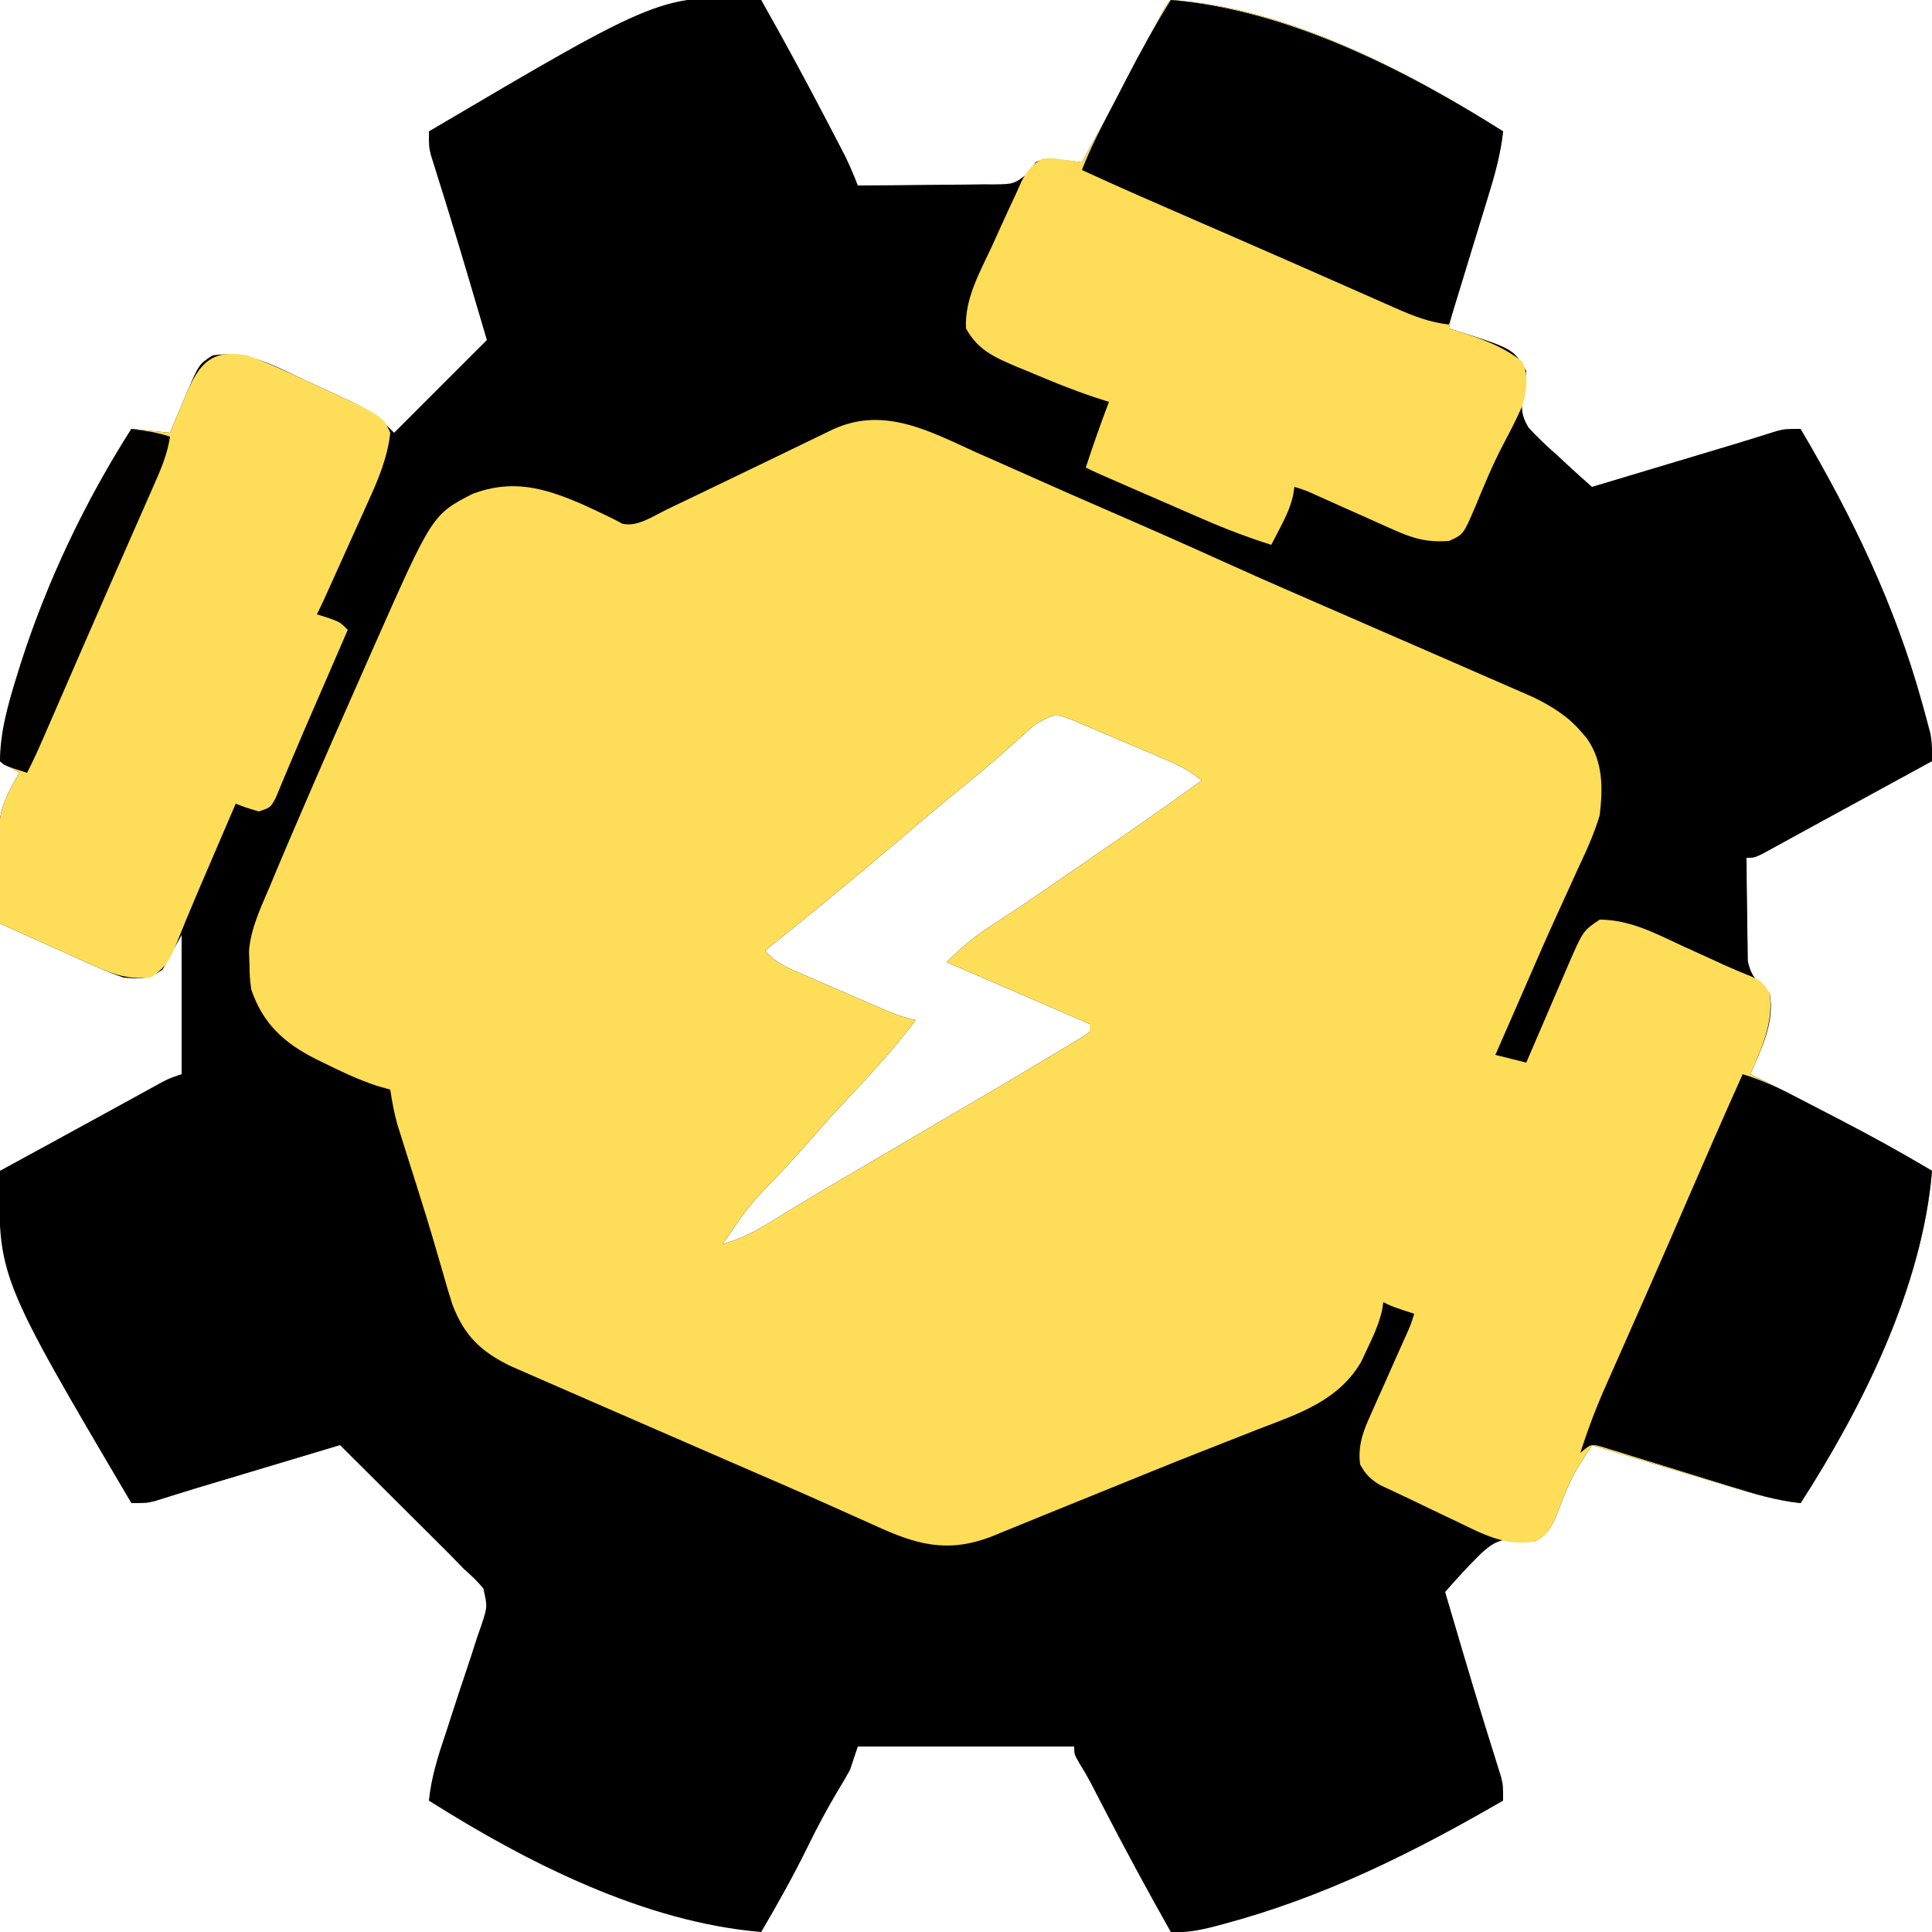
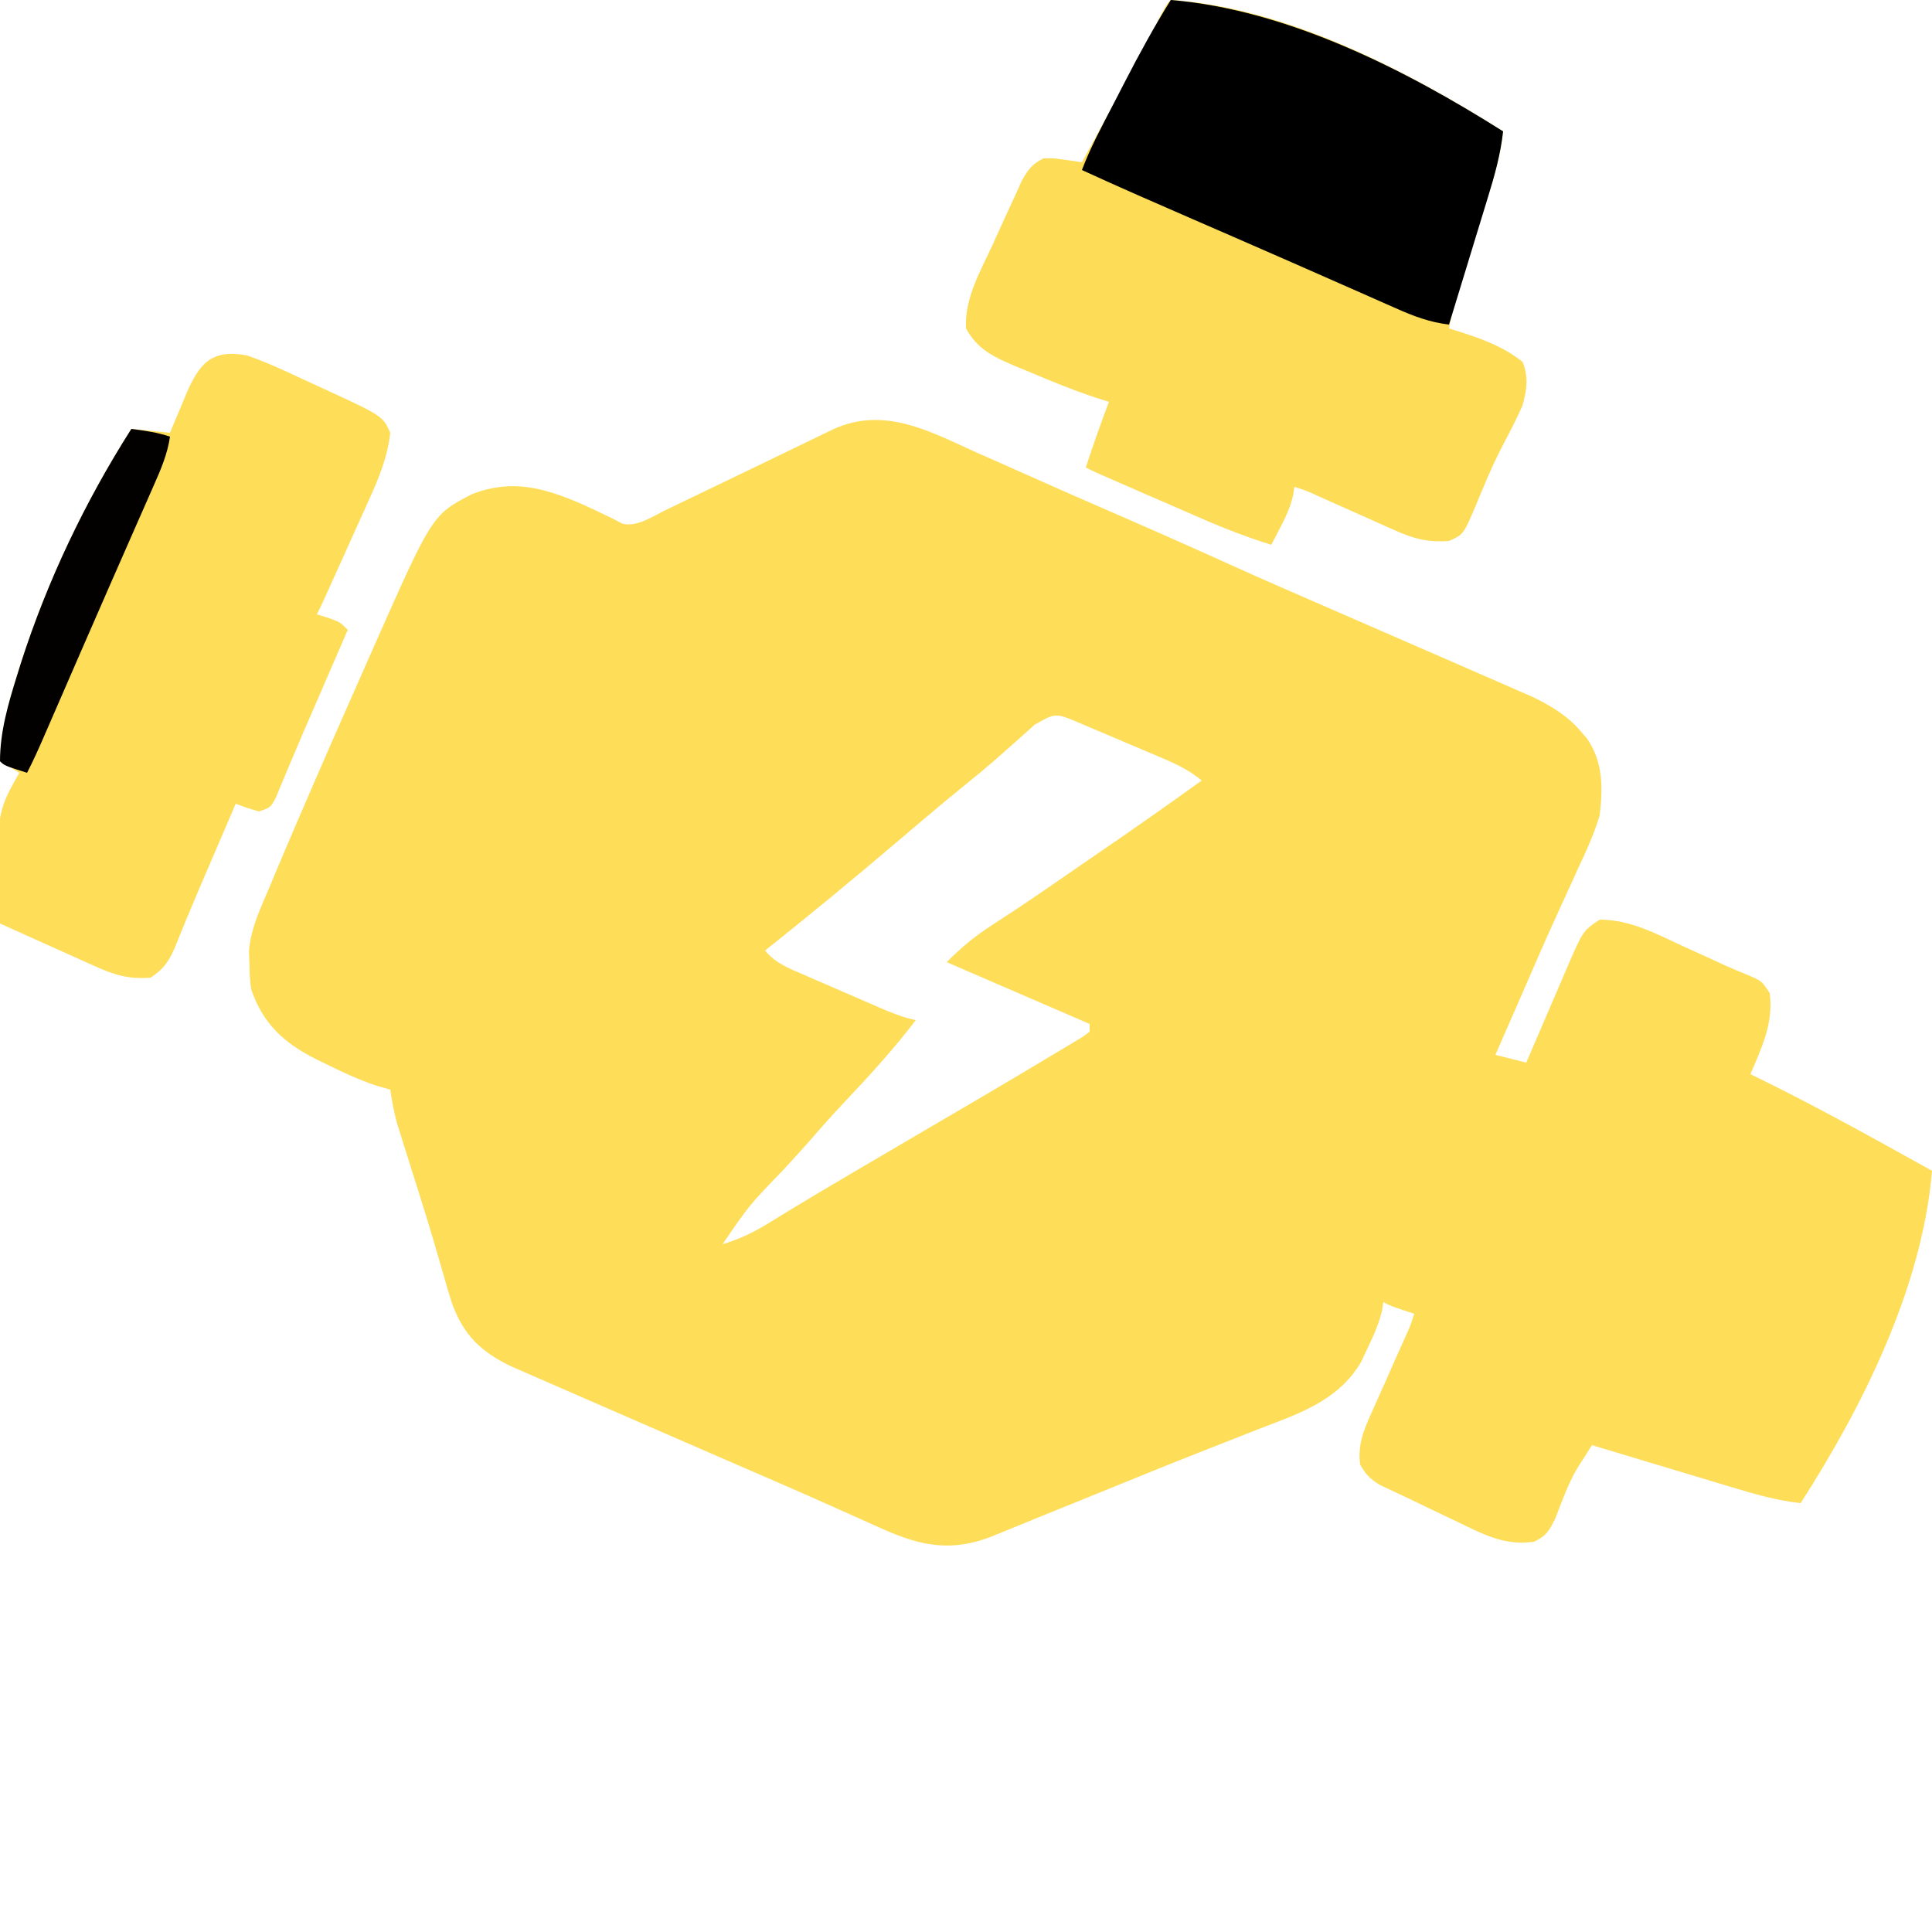
<svg xmlns="http://www.w3.org/2000/svg" version="1.1" width="500" height="500">
-   <path d="M0 0 C5.851 10.342 11.51 20.774 17 31.312 C17.845 32.931 17.845 32.931 18.708 34.582 C19.237 35.603 19.767 36.624 20.312 37.676 C20.783 38.582 21.254 39.489 21.738 40.423 C22.956 42.91 24.008 45.416 25 48 C30.909 47.981 36.816 47.929 42.725 47.847 C44.734 47.824 46.744 47.81 48.754 47.804 C51.644 47.795 54.532 47.754 57.422 47.707 C58.769 47.713 58.769 47.713 60.143 47.719 C65.399 47.663 65.399 47.663 69.474 44.518 C69.977 43.687 70.481 42.856 71 42 C73.623 40.688 75.23 41.104 78.125 41.438 C79.49 41.59 79.49 41.59 80.883 41.746 C81.581 41.83 82.28 41.914 83 42 C89.423 30.296 95.81 18.578 101.964 6.729 C104.898 1.102 104.898 1.102 106 0 C135.958 1.965 167.011 18.197 192 34 C191.368 39.591 190.011 44.684 188.312 50.039 C188.05 50.883 187.787 51.727 187.517 52.596 C186.683 55.274 185.842 57.95 185 60.625 C184.159 63.308 183.32 65.991 182.483 68.675 C181.964 70.34 181.442 72.004 180.917 73.667 C179.742 77.425 178.662 81.11 178 85 C178.557 85.17 179.114 85.34 179.688 85.516 C194.634 90.262 194.634 90.262 198 96 C197.76 98.673 197.76 98.673 197.129 101.641 C196.701 105.47 196.595 107.324 198.593 110.662 C200.923 113.2 203.344 115.483 205.938 117.75 C207.232 118.957 207.232 118.957 208.553 120.188 C210.675 122.158 212.822 124.091 215 126 C216.159 125.652 217.319 125.304 218.513 124.946 C223.8 123.36 229.088 121.774 234.375 120.188 C235.751 119.775 235.751 119.775 237.156 119.353 C250.193 115.442 250.193 115.442 252.569 114.734 C254.279 114.218 255.986 113.689 257.689 113.151 C258.57 112.876 259.451 112.601 260.358 112.318 C261.152 112.066 261.946 111.813 262.764 111.554 C265 111 265 111 269 111 C282.396 133.722 293.379 156.4 300.438 181.875 C300.697 182.809 300.956 183.742 301.223 184.704 C301.458 185.583 301.692 186.462 301.934 187.367 C302.14 188.142 302.347 188.916 302.56 189.714 C303.037 192.191 303.076 194.484 303 197 C297.83 199.825 292.658 202.647 287.484 205.465 C283.074 207.867 278.669 210.277 274.266 212.691 C272.094 213.878 269.922 215.064 267.75 216.25 C266.189 217.109 266.189 217.109 264.596 217.985 C263.631 218.511 262.666 219.036 261.672 219.578 C260.817 220.046 259.962 220.515 259.081 220.997 C257 222 257 222 255 222 C255.019 226.182 255.071 230.362 255.153 234.543 C255.176 235.964 255.19 237.384 255.196 238.805 C255.205 240.854 255.246 242.901 255.293 244.949 C255.309 246.18 255.324 247.411 255.341 248.678 C256.168 252.845 257.92 254.188 261 257 C262.357 264.6 258.949 271.091 256 278 C256.9 278.438 257.8 278.877 258.727 279.328 C273.755 286.714 288.373 294.856 303 303 C300.504 333.04 285.117 363.959 269 389 C262.774 388.331 257.017 386.655 251.035 384.84 C250.002 384.531 248.969 384.221 247.904 383.902 C244.622 382.919 241.342 381.928 238.062 380.938 C235.83 380.267 233.598 379.597 231.365 378.928 C225.909 377.29 220.454 375.647 215 374 C214.198 375.253 213.4 376.509 212.604 377.766 C212.159 378.465 211.714 379.165 211.256 379.885 C208.811 384.002 207.265 388.473 205.527 392.926 C203.977 396.047 203.1 397.456 200 399 C197.879 398.836 197.879 398.836 195.562 398.375 C191.421 398.165 189.453 399.202 186.457 401.883 C183.148 405.117 180.049 408.521 177 412 C178.186 416.021 179.374 420.042 180.562 424.062 C181.099 425.88 181.099 425.88 181.646 427.735 C183.429 433.758 185.229 439.774 187.09 445.773 C187.412 446.815 187.734 447.856 188.066 448.929 C188.678 450.901 189.295 452.87 189.916 454.838 C190.329 456.169 190.329 456.169 190.75 457.527 C190.992 458.298 191.235 459.069 191.484 459.863 C192 462 192 462 192 466 C168.668 479.511 145.611 491.024 119.438 498 C118.658 498.208 117.879 498.416 117.077 498.63 C113.319 499.58 109.882 500.246 106 500 C99.797 489.008 93.812 477.923 88.024 466.707 C87.543 465.776 87.062 464.846 86.566 463.887 C86.143 463.064 85.72 462.241 85.283 461.393 C84.359 459.67 83.369 457.982 82.34 456.32 C81 454 81 454 81 452 C62.52 452 44.04 452 25 452 C24.34 453.98 23.68 455.96 23 458 C22.007 459.819 20.962 461.61 19.875 463.375 C17.04 468.117 14.488 472.917 12.062 477.875 C8.354 485.439 4.266 492.738 0 500 C-30.173 497.493 -60.73 481.981 -86 466 C-85.374 459.846 -83.601 454.346 -81.629 448.5 C-80.965 446.459 -80.303 444.417 -79.643 442.375 C-78.605 439.176 -77.556 435.982 -76.474 432.797 C-75.428 429.708 -74.431 426.607 -73.441 423.5 C-73.107 422.552 -72.773 421.604 -72.429 420.627 C-70.836 415.809 -70.836 415.809 -71.923 411.063 C-73.49 409.184 -75.164 407.617 -77 406 C-78.212 404.762 -79.418 403.517 -80.619 402.268 C-81.939 400.948 -83.261 399.631 -84.586 398.316 C-85.288 397.616 -85.99 396.916 -86.713 396.194 C-88.931 393.981 -91.153 391.772 -93.375 389.562 C-94.89 388.053 -96.404 386.543 -97.918 385.033 C-101.609 381.353 -105.304 377.675 -109 374 C-110.159 374.348 -111.319 374.696 -112.513 375.054 C-144.193 384.558 -144.193 384.558 -146.569 385.266 C-148.279 385.782 -149.986 386.311 -151.689 386.849 C-152.57 387.124 -153.451 387.399 -154.358 387.682 C-155.549 388.061 -155.549 388.061 -156.764 388.446 C-159 389 -159 389 -163 389 C-197.614 330.288 -197.614 330.288 -197 303 C-195.654 302.266 -194.307 301.531 -192.961 300.797 C-192.08 300.316 -191.2 299.836 -190.292 299.341 C-188.331 298.272 -186.37 297.202 -184.409 296.134 C-179.184 293.285 -173.962 290.432 -168.746 287.566 C-167.751 287.021 -166.756 286.475 -165.731 285.913 C-163.81 284.86 -161.891 283.804 -159.972 282.747 C-159.101 282.27 -158.23 281.793 -157.332 281.301 C-156.566 280.88 -155.8 280.459 -155.011 280.025 C-153 279 -153 279 -150 278 C-150 266.12 -150 254.24 -150 242 C-151.65 244.97 -153.3 247.94 -155 251 C-158.771 253.514 -160.517 253.374 -165 253 C-167.683 252.076 -170.124 251.118 -172.684 249.938 C-173.384 249.627 -174.084 249.316 -174.806 248.996 C-177.022 248.009 -179.23 247.005 -181.438 246 C-182.947 245.324 -184.456 244.65 -185.967 243.977 C-189.651 242.331 -193.327 240.67 -197 239 C-198.032 210.642 -198.032 210.642 -192 200 C-193.65 199.01 -195.3 198.02 -197 197 C-196.562 189.284 -194.924 182.299 -192.625 174.938 C-192.276 173.814 -191.926 172.69 -191.566 171.531 C-184.734 150.271 -174.956 129.851 -163 111 C-159.7 111.33 -156.4 111.66 -153 112 C-152.541 110.891 -152.082 109.783 -151.609 108.641 C-150.99 107.177 -150.37 105.713 -149.75 104.25 C-149.45 103.52 -149.149 102.791 -148.84 102.039 C-145.505 94.235 -145.505 94.235 -142 92 C-133.205 90.519 -126.01 94.649 -118.25 98.312 C-116.937 98.915 -115.623 99.516 -114.309 100.115 C-100.569 106.431 -100.569 106.431 -95 112 C-87.08 104.08 -79.16 96.16 -71 88 C-72.763 82.029 -72.763 82.029 -74.562 75.938 C-74.951 74.621 -75.34 73.304 -75.74 71.947 C-77.492 66.03 -79.262 60.12 -81.09 54.227 C-81.412 53.185 -81.734 52.144 -82.066 51.071 C-82.678 49.099 -83.295 47.13 -83.916 45.162 C-84.329 43.831 -84.329 43.831 -84.75 42.473 C-84.992 41.702 -85.235 40.931 -85.484 40.137 C-86 38 -86 38 -86 34 C-25.58 -1.621 -25.58 -1.621 0 0 Z M70.812 187.527 C70.202 188.068 69.591 188.608 68.962 189.165 C68.315 189.75 67.667 190.335 67 190.938 C65.639 192.143 64.277 193.348 62.914 194.551 C62.245 195.143 61.577 195.736 60.888 196.346 C58.431 198.499 55.914 200.569 53.375 202.625 C49.42 205.831 45.508 209.082 41.625 212.375 C41.082 212.835 40.54 213.295 39.98 213.77 C38.32 215.179 36.66 216.589 35 218 C23.808 227.513 12.493 236.851 1 246 C3.705 249.321 7.316 250.678 11.152 252.32 C11.849 252.624 12.545 252.929 13.263 253.242 C14.733 253.882 16.205 254.519 17.678 255.153 C19.929 256.121 22.175 257.101 24.42 258.082 C25.851 258.704 27.283 259.325 28.715 259.945 C29.385 260.237 30.055 260.529 30.745 260.829 C33.792 262.136 36.741 263.348 40 264 C34.214 271.637 27.823 278.565 21.258 285.527 C18.35 288.614 15.536 291.766 12.77 294.98 C10.391 297.695 7.945 300.345 5.5 303 C-3.079 311.874 -3.079 311.874 -10 322 C-5.402 320.65 -1.54 318.71 2.5 316.188 C3.841 315.368 5.182 314.549 6.523 313.73 C7.245 313.289 7.967 312.847 8.71 312.392 C12.826 309.89 16.976 307.447 21.125 305 C22.041 304.459 22.957 303.918 23.901 303.36 C29.276 300.186 34.66 297.027 40.051 293.879 C51.837 286.995 63.614 280.096 75.312 273.062 C76.297 272.477 77.282 271.892 78.297 271.289 C79.185 270.752 80.073 270.214 80.988 269.66 C81.767 269.192 82.546 268.724 83.349 268.242 C83.894 267.832 84.439 267.422 85 267 C85 266.34 85 265.68 85 265 C72.79 259.72 60.58 254.44 48 249 C51.853 245.147 55.316 242.261 59.812 239.375 C61.154 238.497 62.495 237.618 63.836 236.738 C64.524 236.288 65.212 235.838 65.921 235.374 C69.29 233.148 72.615 230.857 75.938 228.562 C76.599 228.106 77.261 227.65 77.942 227.179 C79.287 226.252 80.631 225.324 81.975 224.396 C84.005 222.996 86.039 221.603 88.074 220.211 C96.792 214.245 105.428 208.175 114 202 C110.523 199.069 106.648 197.39 102.496 195.645 C101.776 195.338 101.057 195.032 100.315 194.716 C98.799 194.072 97.282 193.431 95.764 192.792 C93.439 191.813 91.119 190.822 88.799 189.83 C87.323 189.205 85.847 188.581 84.371 187.957 C83.33 187.512 83.33 187.512 82.269 187.058 C76.153 184.475 76.153 184.475 70.812 187.527 Z " fill="#000000" transform="translate(197,0)" />
  <path d="M0 0 C1.868 0.826 3.738 1.65 5.608 2.472 C9.375 4.132 13.136 5.803 16.894 7.485 C21.721 9.644 26.563 11.767 31.414 13.871 C43 18.9 54.557 23.989 66.06 29.207 C74.118 32.846 82.227 36.367 90.334 39.894 C92.869 40.997 95.403 42.101 97.938 43.205 C98.777 43.571 99.617 43.937 100.482 44.314 C102.188 45.057 103.893 45.8 105.598 46.543 C109.815 48.379 114.032 50.215 118.25 52.048 C122.198 53.765 126.144 55.488 130.089 57.216 C131.557 57.857 133.025 58.497 134.495 59.134 C136.532 60.018 138.565 60.908 140.598 61.801 C142.315 62.55 142.315 62.55 144.067 63.314 C148.815 65.643 153.077 68.241 156.5 72.312 C156.98 72.868 157.459 73.424 157.953 73.996 C162.169 80.104 162.08 86.726 161.25 93.875 C159.813 98.686 157.766 103.158 155.625 107.688 C155.042 108.967 154.462 110.248 153.884 111.53 C152.663 114.233 151.43 116.93 150.189 119.625 C147.157 126.237 144.278 132.916 141.378 139.587 C139.877 143.038 138.366 146.484 136.855 149.93 C136.352 151.079 135.848 152.229 135.329 153.414 C134.973 154.226 134.617 155.038 134.25 155.875 C136.89 156.535 139.53 157.195 142.25 157.875 C142.628 156.992 143.006 156.11 143.396 155.2 C144.807 151.909 146.222 148.621 147.639 145.332 C148.251 143.912 148.861 142.491 149.469 141.07 C150.347 139.02 151.23 136.973 152.113 134.926 C152.382 134.295 152.651 133.665 152.928 133.015 C156.944 123.746 156.944 123.746 161.25 120.875 C169.151 120.893 175.76 124.486 182.812 127.75 C185.189 128.831 187.565 129.912 189.941 130.992 C191.042 131.5 192.143 132.007 193.278 132.53 C195.657 133.606 198.039 134.608 200.465 135.57 C203.25 136.875 203.25 136.875 205.25 139.875 C206.254 147.618 203.255 153.835 200.25 160.875 C201.15 161.313 202.05 161.752 202.977 162.203 C218.005 169.589 232.623 177.731 247.25 185.875 C244.754 215.915 229.367 246.834 213.25 271.875 C207.024 271.206 201.267 269.53 195.285 267.715 C194.252 267.406 193.219 267.096 192.154 266.777 C188.872 265.794 185.592 264.803 182.312 263.812 C180.08 263.142 177.848 262.472 175.615 261.803 C170.159 260.165 164.704 258.522 159.25 256.875 C158.448 258.128 157.65 259.384 156.854 260.641 C156.409 261.34 155.964 262.04 155.506 262.76 C153.061 266.877 151.515 271.348 149.777 275.801 C148.176 279.023 147.488 280.363 144.25 281.875 C136.66 282.982 131.103 279.959 124.375 276.688 C123.35 276.205 122.325 275.722 121.27 275.225 C119.236 274.262 117.207 273.288 115.185 272.303 C113.255 271.364 111.317 270.441 109.37 269.537 C108.482 269.116 107.594 268.695 106.68 268.262 C105.896 267.897 105.112 267.531 104.304 267.155 C101.847 265.624 100.648 264.419 99.25 261.875 C98.614 256.954 100.049 253.234 102.059 248.832 C102.488 247.857 102.488 247.857 102.926 246.861 C103.836 244.799 104.761 242.743 105.688 240.688 C106.607 238.62 107.523 236.551 108.438 234.481 C109.268 232.61 110.106 230.742 110.943 228.874 C112.288 225.909 112.288 225.909 113.25 222.875 C112.301 222.566 111.353 222.256 110.375 221.938 C107.25 220.875 107.25 220.875 105.25 219.875 C105.148 220.558 105.046 221.241 104.941 221.945 C104.106 225.486 102.763 228.47 101.188 231.75 C100.64 232.923 100.092 234.096 99.527 235.305 C93.571 245.524 83.027 248.846 72.562 252.875 C70.928 253.518 69.295 254.164 67.662 254.81 C64.257 256.157 60.849 257.497 57.439 258.832 C49.847 261.811 42.297 264.895 34.743 267.973 C28.932 270.34 23.116 272.694 17.299 275.044 C15.206 275.893 13.116 276.749 11.026 277.605 C9.682 278.152 8.337 278.699 6.992 279.246 C5.813 279.729 4.633 280.211 3.417 280.709 C-7.876 284.867 -15.786 282.534 -26.438 277.625 C-27.724 277.047 -29.012 276.472 -30.3 275.898 C-32.419 274.953 -34.536 274.007 -36.652 273.054 C-45.571 269.038 -54.554 265.171 -63.531 261.286 C-71.351 257.898 -79.162 254.488 -86.975 251.084 C-89.662 249.913 -92.349 248.745 -95.037 247.577 C-99.044 245.836 -103.048 244.088 -107.05 242.336 C-108.499 241.703 -109.948 241.072 -111.398 240.443 C-113.382 239.582 -115.363 238.714 -117.344 237.844 C-118.444 237.364 -119.544 236.883 -120.678 236.389 C-128.413 232.577 -132.565 228.538 -135.65 220.542 C-136.5 217.939 -137.262 215.324 -138 212.688 C-138.59 210.664 -139.181 208.64 -139.773 206.617 C-140.243 205 -140.243 205 -140.722 203.351 C-141.832 199.599 -142.99 195.864 -144.164 192.133 C-144.471 191.157 -144.471 191.157 -144.784 190.161 C-145.791 186.956 -146.803 183.751 -147.817 180.548 C-148.368 178.79 -148.368 178.79 -148.93 176.996 C-149.257 175.959 -149.584 174.922 -149.921 173.853 C-150.751 170.871 -151.298 167.935 -151.75 164.875 C-152.905 164.545 -154.06 164.215 -155.25 163.875 C-160.034 162.283 -164.491 160.173 -169 157.938 C-169.685 157.602 -170.37 157.266 -171.076 156.92 C-179.251 152.796 -184.754 147.773 -187.75 138.875 C-188.121 135.781 -188.121 135.781 -188.188 132.375 C-188.227 131.272 -188.267 130.168 -188.309 129.031 C-187.867 122.972 -185.068 117.411 -182.75 111.875 C-182.257 110.687 -181.763 109.499 -181.255 108.275 C-179.592 104.298 -177.892 100.335 -176.188 96.375 C-175.719 95.283 -175.719 95.283 -175.241 94.17 C-169.318 80.384 -163.269 66.654 -157.188 52.938 C-156.761 51.973 -156.334 51.009 -155.895 50.016 C-140.867 16.076 -140.867 16.076 -130.523 10.723 C-120.294 6.801 -112.007 9.091 -102.316 13.266 C-100.186 14.227 -98.065 15.209 -95.965 16.234 C-95.193 16.611 -94.421 16.987 -93.625 17.375 C-92.983 17.715 -92.341 18.056 -91.68 18.406 C-87.804 19.348 -83.657 16.4 -80.18 14.73 C-78.854 14.095 -78.854 14.095 -77.501 13.447 C-76.552 12.99 -75.603 12.533 -74.625 12.062 C-73.635 11.588 -72.644 11.113 -71.624 10.624 C-66.482 8.156 -61.345 5.681 -56.211 3.199 C-53.743 2.006 -51.275 0.815 -48.807 -0.377 C-47.02 -1.24 -45.235 -2.106 -43.449 -2.972 C-42.357 -3.499 -41.265 -4.027 -40.141 -4.57 C-39.172 -5.04 -38.203 -5.509 -37.204 -5.993 C-23.964 -12.101 -12.154 -5.5 0 0 Z M15.062 70.402 C14.452 70.943 13.841 71.483 13.212 72.04 C12.565 72.625 11.917 73.21 11.25 73.812 C9.889 75.018 8.527 76.223 7.164 77.426 C6.495 78.018 5.827 78.611 5.138 79.221 C2.681 81.374 0.164 83.444 -2.375 85.5 C-6.33 88.706 -10.242 91.957 -14.125 95.25 C-14.668 95.71 -15.21 96.17 -15.77 96.645 C-17.43 98.054 -19.09 99.464 -20.75 100.875 C-31.942 110.388 -43.257 119.726 -54.75 128.875 C-52.045 132.196 -48.434 133.553 -44.598 135.195 C-43.901 135.499 -43.205 135.804 -42.487 136.117 C-41.017 136.757 -39.545 137.394 -38.072 138.028 C-35.821 138.996 -33.575 139.976 -31.33 140.957 C-29.899 141.579 -28.467 142.2 -27.035 142.82 C-26.365 143.112 -25.695 143.404 -25.005 143.704 C-21.958 145.011 -19.009 146.223 -15.75 146.875 C-21.536 154.512 -27.927 161.44 -34.492 168.402 C-37.4 171.489 -40.214 174.641 -42.98 177.855 C-45.359 180.57 -47.805 183.22 -50.25 185.875 C-58.829 194.749 -58.829 194.749 -65.75 204.875 C-61.152 203.525 -57.29 201.585 -53.25 199.062 C-51.909 198.243 -50.568 197.424 -49.227 196.605 C-48.505 196.164 -47.783 195.722 -47.04 195.267 C-42.924 192.765 -38.774 190.322 -34.625 187.875 C-33.709 187.334 -32.793 186.793 -31.849 186.235 C-26.474 183.061 -21.09 179.902 -15.699 176.754 C-3.913 169.87 7.864 162.971 19.562 155.938 C20.547 155.352 21.532 154.767 22.547 154.164 C23.435 153.627 24.323 153.089 25.238 152.535 C26.017 152.067 26.796 151.599 27.599 151.117 C28.144 150.707 28.689 150.297 29.25 149.875 C29.25 149.215 29.25 148.555 29.25 147.875 C17.04 142.595 4.83 137.315 -7.75 131.875 C-3.897 128.022 -0.434 125.136 4.062 122.25 C5.404 121.372 6.745 120.493 8.086 119.613 C8.774 119.163 9.462 118.713 10.171 118.249 C13.54 116.023 16.865 113.732 20.188 111.438 C20.849 110.981 21.511 110.525 22.192 110.054 C23.537 109.127 24.881 108.199 26.225 107.271 C28.255 105.871 30.289 104.478 32.324 103.086 C41.042 97.12 49.678 91.05 58.25 84.875 C54.773 81.944 50.898 80.265 46.746 78.52 C46.026 78.213 45.307 77.907 44.565 77.591 C43.049 76.947 41.532 76.306 40.014 75.667 C37.689 74.688 35.369 73.697 33.049 72.705 C31.573 72.08 30.097 71.456 28.621 70.832 C27.58 70.387 27.58 70.387 26.519 69.933 C20.403 67.35 20.403 67.35 15.062 70.402 Z " fill="#FEDD58" transform="translate(252.75,117.125)" />
  <path d="M0 0 C29.958 1.965 61.011 18.197 86 34 C85.368 39.591 84.011 44.684 82.312 50.039 C82.05 50.883 81.787 51.727 81.517 52.596 C80.683 55.274 79.842 57.95 79 60.625 C78.159 63.308 77.32 65.991 76.483 68.675 C75.964 70.34 75.442 72.004 74.917 73.667 C73.742 77.425 72.662 81.11 72 85 C72.557 85.17 73.114 85.34 73.688 85.516 C79.879 87.482 85.979 89.529 91.062 93.688 C92.666 97.642 92.115 101.016 91 105 C89.488 108.42 87.791 111.716 86.039 115.016 C83.311 120.208 81.073 125.625 78.842 131.047 C75.723 138.34 75.723 138.34 72 140 C66.516 140.407 62.85 139.428 57.859 137.191 C57.211 136.905 56.562 136.619 55.893 136.324 C53.84 135.416 51.795 134.49 49.75 133.562 C47.689 132.643 45.627 131.727 43.564 130.812 C41.701 129.982 39.842 129.145 37.983 128.307 C35.032 126.96 35.032 126.96 32 126 C31.888 126.715 31.776 127.431 31.66 128.168 C30.955 131.191 29.867 133.563 28.438 136.312 C27.755 137.637 27.755 137.637 27.059 138.988 C26.709 139.652 26.36 140.316 26 141 C19.877 139.062 13.979 136.818 8.098 134.242 C7.294 133.894 6.49 133.545 5.662 133.186 C3.127 132.086 0.595 130.98 -1.938 129.875 C-3.662 129.126 -5.387 128.377 -7.111 127.629 C-19.551 122.224 -19.551 122.224 -22 121 C-20.132 115.278 -18.147 109.623 -16 104 C-17.243 103.604 -18.485 103.209 -19.766 102.801 C-25.545 100.869 -31.144 98.571 -36.75 96.188 C-37.764 95.774 -38.779 95.361 -39.824 94.936 C-45.58 92.481 -49.936 90.61 -53 85 C-53.397 77.224 -49.313 70.289 -46.125 63.375 C-45.582 62.174 -45.04 60.972 -44.48 59.734 C-43.005 56.481 -41.52 53.233 -40 50 C-39.528 48.944 -39.056 47.888 -38.57 46.799 C-36.944 43.899 -35.94 42.519 -33 41 C-30.422 40.926 -30.422 40.926 -27.75 41.312 C-26.858 41.432 -25.966 41.552 -25.047 41.676 C-24.371 41.783 -23.696 41.89 -23 42 C-16.577 30.296 -10.19 18.578 -4.036 6.729 C-1.102 1.102 -1.102 1.102 0 0 Z " fill="#FDDC58" transform="translate(303,0)" />
  <path d="M0 0 C5.071 1.787 9.895 4.021 14.75 6.312 C16.063 6.915 17.377 7.516 18.691 8.115 C35.047 15.633 35.047 15.633 37 20 C36.321 26.28 33.946 31.994 31.34 37.684 C30.99 38.465 30.64 39.247 30.279 40.052 C29.173 42.517 28.056 44.977 26.938 47.438 C26.183 49.114 25.43 50.79 24.678 52.467 C19.433 64.134 19.433 64.134 18 67 C18.949 67.289 19.898 67.578 20.875 67.875 C24 69 24 69 26 71 C25.134 73 24.268 75 23.402 77 C23.132 77.623 22.863 78.247 22.585 78.889 C21.104 82.31 19.621 85.729 18.135 89.147 C14.367 97.815 14.367 97.815 10.684 106.52 C10.211 107.64 10.211 107.64 9.729 108.783 C8.934 110.671 8.15 112.564 7.367 114.457 C6 117 6 117 3 118 C-0.188 117.062 -0.188 117.062 -3 116 C-4.618 119.768 -6.236 123.535 -7.852 127.304 C-8.4 128.58 -8.948 129.856 -9.496 131.132 C-10.293 132.989 -11.09 134.846 -11.887 136.703 C-12.15 137.315 -12.412 137.927 -12.683 138.557 C-14.817 143.538 -16.873 148.549 -18.896 153.576 C-20.497 157.091 -21.77 158.847 -25 161 C-30.579 161.527 -34.696 160.238 -39.684 157.938 C-40.384 157.627 -41.084 157.316 -41.806 156.996 C-44.022 156.009 -46.23 155.005 -48.438 154 C-49.947 153.324 -51.456 152.65 -52.967 151.977 C-56.651 150.331 -60.327 148.67 -64 147 C-65.032 118.642 -65.032 118.642 -59 108 C-60.65 107.01 -62.3 106.02 -64 105 C-63.562 97.284 -61.924 90.299 -59.625 82.938 C-59.276 81.814 -58.926 80.69 -58.566 79.531 C-51.734 58.271 -41.956 37.851 -30 19 C-26.7 19.33 -23.4 19.66 -20 20 C-19.541 18.891 -19.082 17.783 -18.609 16.641 C-17.99 15.177 -17.37 13.713 -16.75 12.25 C-16.45 11.52 -16.149 10.791 -15.84 10.039 C-12.458 2.125 -9.27 -1.775 0 0 Z " fill="#FEDD58" transform="translate(64,92)" />
-   <path d="M0 0 C4.563 1.395 8.726 3.25 12.945 5.449 C13.596 5.785 14.248 6.121 14.918 6.467 C16.293 7.176 17.666 7.888 19.038 8.602 C21.095 9.672 23.157 10.734 25.219 11.795 C33.292 15.966 41.203 20.326 49 25 C46.504 55.04 31.117 85.959 15 111 C8.786 110.343 3.092 108.631 -2.859 106.77 C-4.965 106.125 -7.07 105.481 -9.176 104.838 C-12.478 103.823 -15.779 102.803 -19.078 101.776 C-22.272 100.783 -25.472 99.806 -28.672 98.832 C-29.662 98.519 -30.653 98.205 -31.674 97.882 C-32.592 97.605 -33.51 97.328 -34.456 97.042 C-35.263 96.792 -36.07 96.542 -36.902 96.284 C-39.302 95.724 -39.302 95.724 -42 98 C-40.075 91.899 -37.833 86.047 -35.227 80.207 C-34.866 79.391 -34.506 78.574 -34.135 77.733 C-32.969 75.091 -31.797 72.452 -30.625 69.812 C-29.403 67.047 -28.182 64.281 -26.961 61.514 C-26.143 59.661 -25.325 57.809 -24.507 55.956 C-20.923 47.842 -17.39 39.707 -13.875 31.562 C-9.316 21.012 -4.704 10.487 0 0 Z " fill="#000000" transform="translate(451,278)" />
  <path d="M0 0 C30.173 2.507 60.73 18.019 86 34 C85.346 39.936 83.817 45.392 82.059 51.09 C81.771 52.034 81.484 52.979 81.188 53.952 C80.276 56.949 79.357 59.943 78.438 62.938 C77.815 64.977 77.194 67.017 76.572 69.057 C75.054 74.039 73.529 79.02 72 84 C67.017 83.408 62.795 81.815 58.254 79.781 C57.502 79.451 56.75 79.121 55.976 78.781 C53.502 77.694 51.032 76.597 48.562 75.5 C46.833 74.738 45.104 73.977 43.374 73.216 C39.758 71.625 36.144 70.031 32.53 68.436 C27.073 66.029 21.606 63.644 16.137 61.266 C15.26 60.884 14.383 60.503 13.48 60.11 C10.904 58.99 8.327 57.87 5.75 56.75 C-3.866 52.57 -13.477 48.388 -23 44 C-20.732 38.029 -17.705 32.443 -14.77 26.782 C-13.763 24.838 -12.762 22.891 -11.762 20.943 C-8.081 13.811 -4.251 6.813 0 0 Z " fill="#000000" transform="translate(303,0)" />
  <path d="M0 0 C3.469 0.458 6.674 0.891 10 2 C9.329 6.537 7.63 10.491 5.781 14.648 C5.451 15.402 5.121 16.155 4.781 16.932 C3.692 19.415 2.596 21.895 1.5 24.375 C0.74 26.104 -0.019 27.833 -0.778 29.562 C-2.367 33.183 -3.959 36.803 -5.551 40.423 C-7.994 45.981 -10.419 51.546 -12.84 57.113 C-13.422 58.453 -13.422 58.453 -14.017 59.819 C-15.529 63.297 -17.041 66.776 -18.553 70.254 C-19.595 72.653 -20.639 75.051 -21.684 77.449 C-21.991 78.158 -22.299 78.867 -22.616 79.597 C-24 82.773 -25.404 85.923 -27 89 C-32.875 87.125 -32.875 87.125 -34 86 C-33.99 78.362 -31.882 71.165 -29.625 63.938 C-29.101 62.252 -29.101 62.252 -28.566 60.531 C-21.741 39.291 -11.991 18.813 0 0 Z " fill="#020100" transform="translate(34,111)" />
</svg>